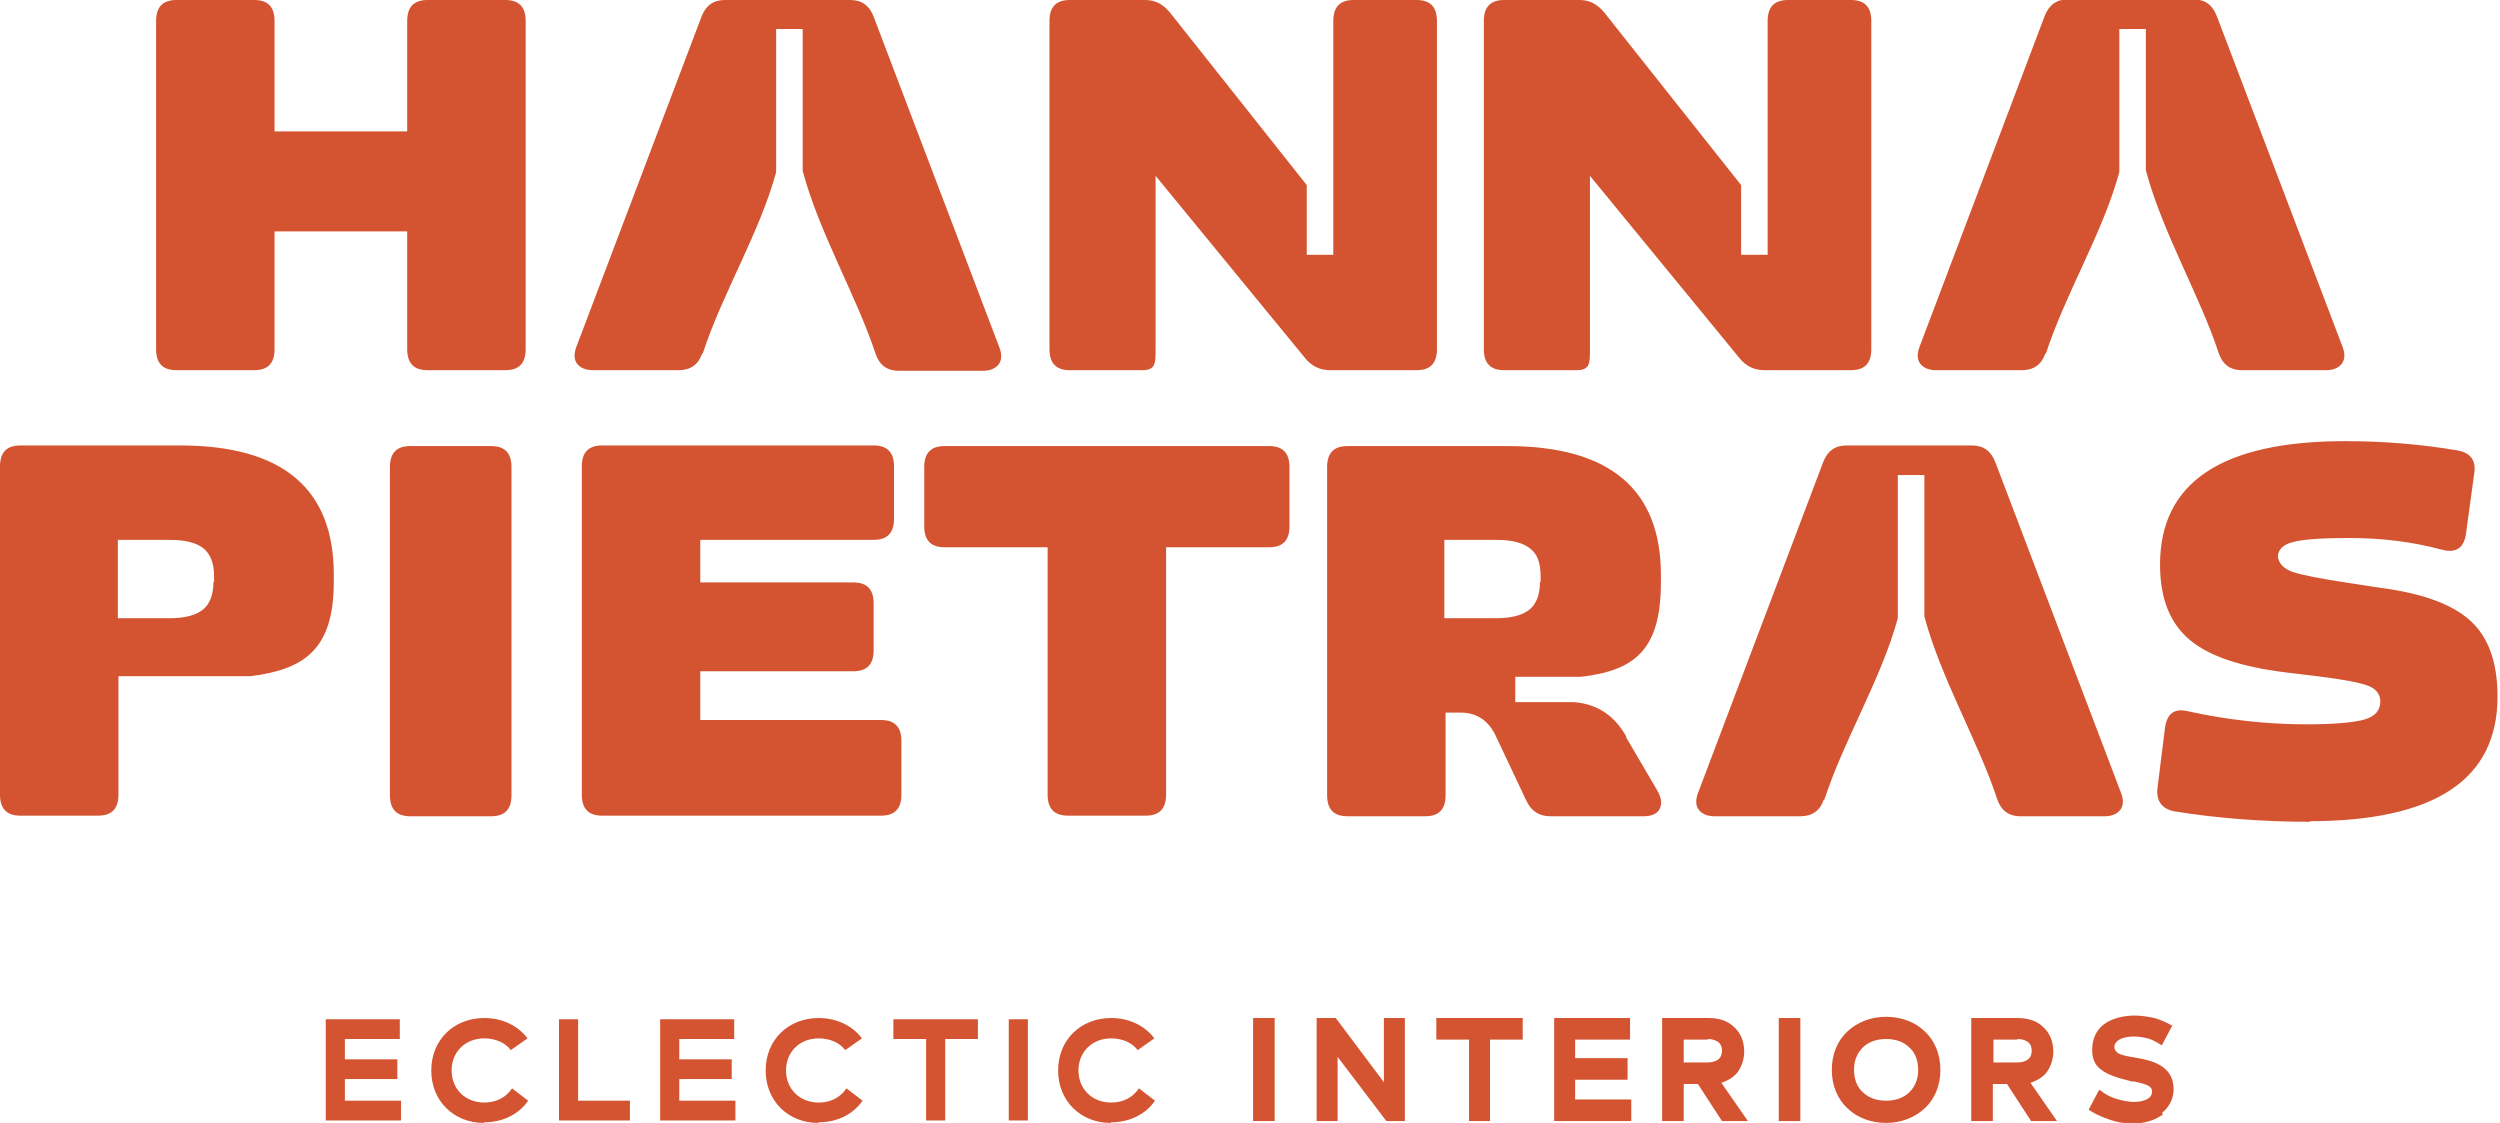
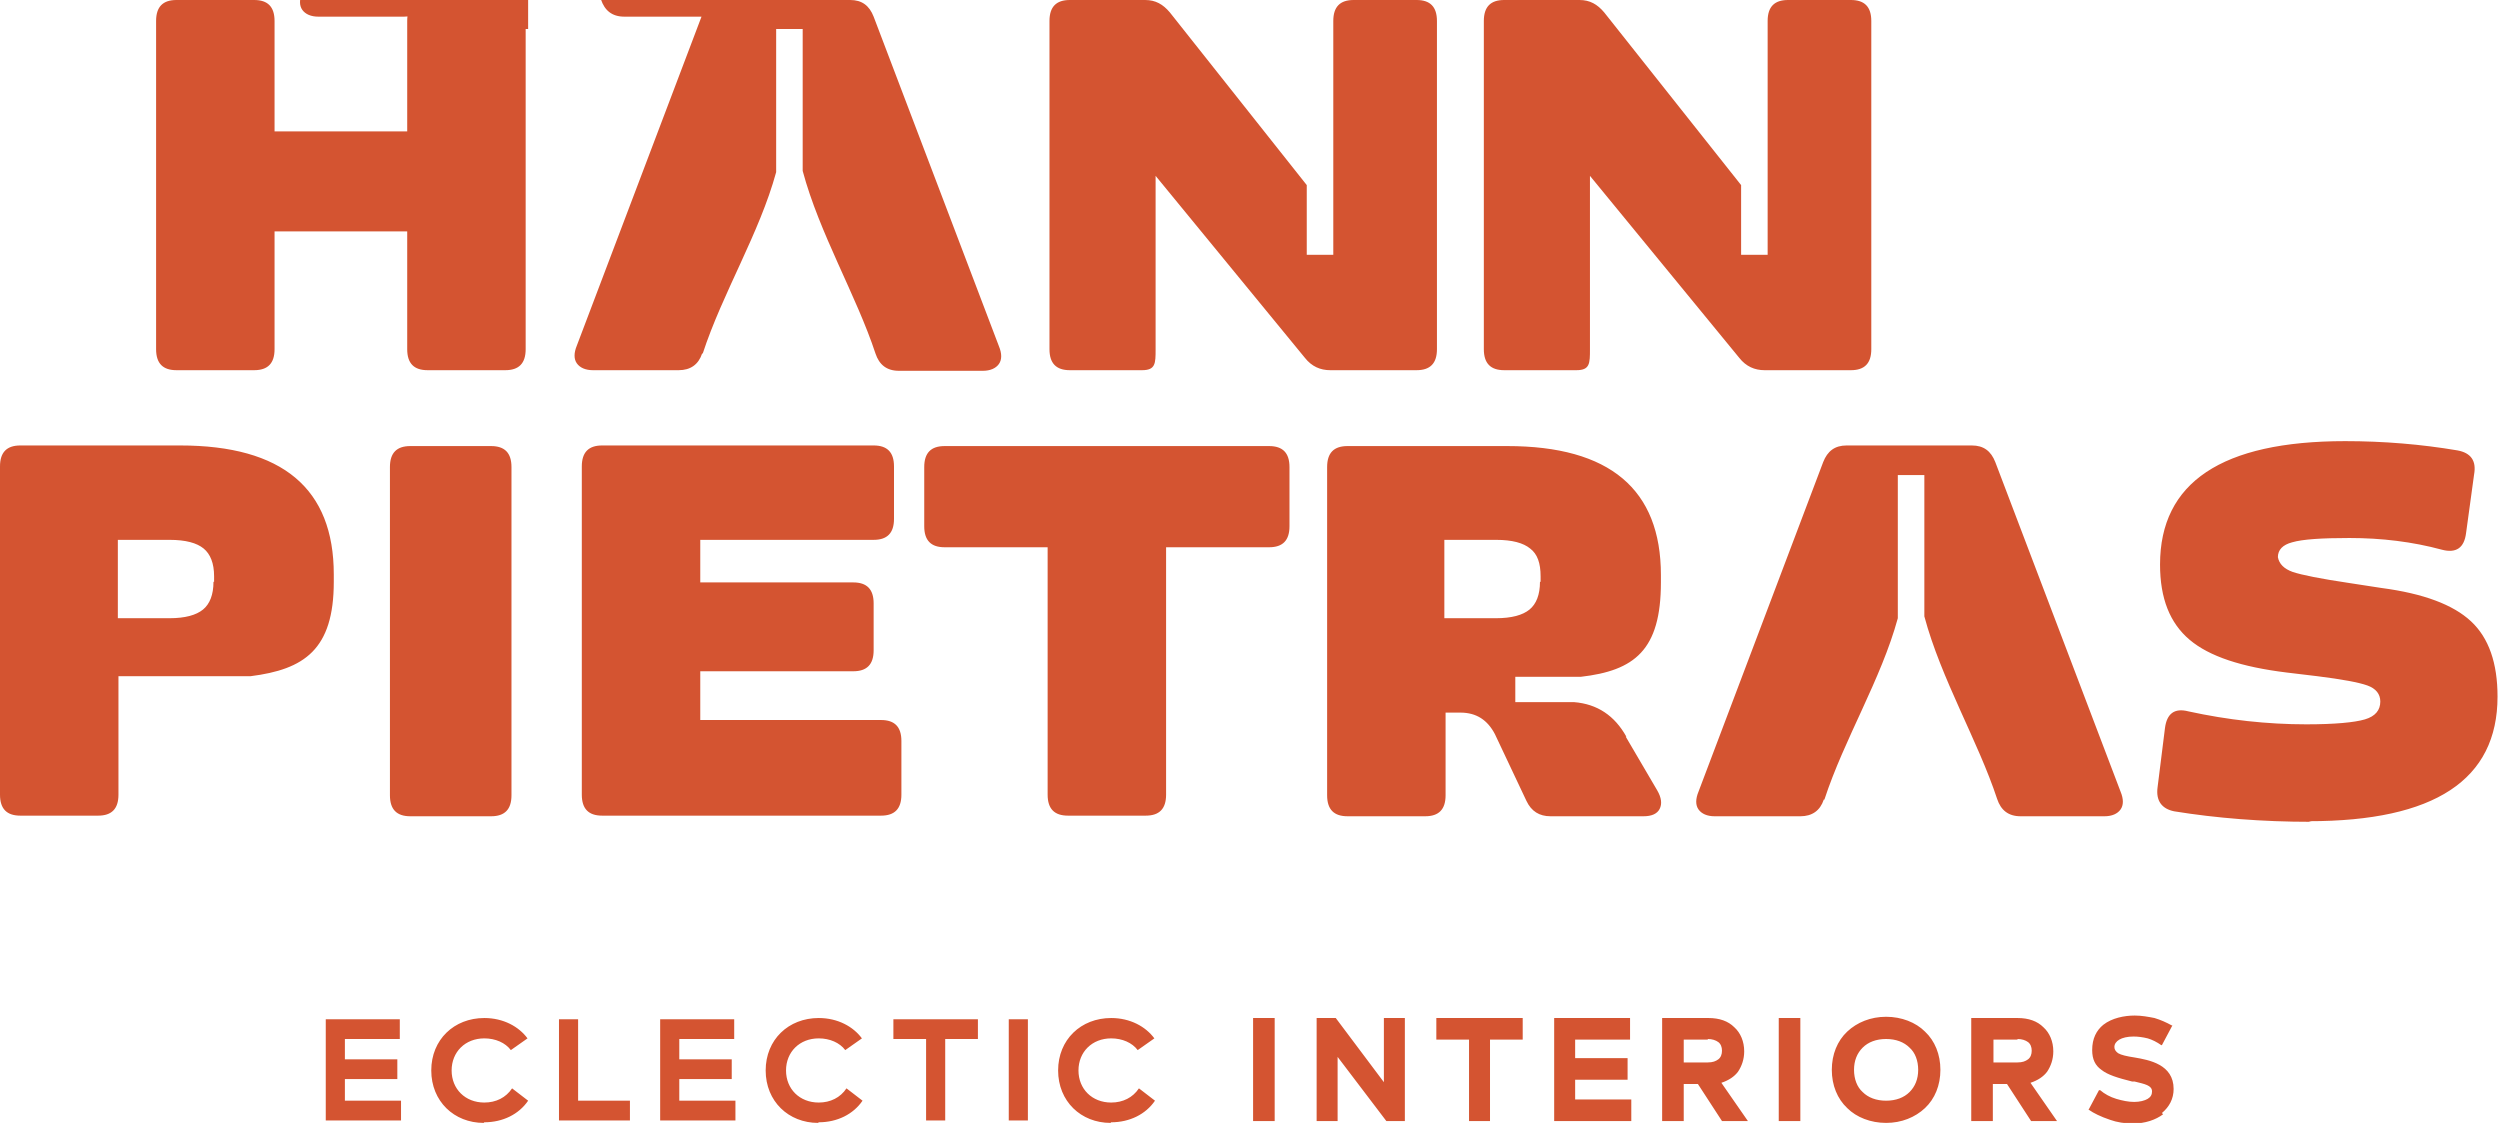
<svg xmlns="http://www.w3.org/2000/svg" id="Warstwa_2" data-name="Warstwa 2" viewBox="0 0 40.52 18.2">
  <defs>
    <style> .cls-1 { fill: #d45431; } </style>
  </defs>
  <g id="Warstwa_1-2" data-name="Warstwa 1">
-     <path class="cls-1" d="M37.46,13.32c-.8,0-1.54-.06-2.22-.17-.2-.04-.3-.17-.27-.39l.12-.96c.03-.23.15-.33.38-.27.64.14,1.28.21,1.91.21.46,0,.78-.03.95-.08.17-.05.25-.15.25-.29,0-.12-.07-.21-.21-.26-.14-.05-.41-.1-.81-.15l-.5-.06c-.73-.09-1.25-.26-1.57-.53-.32-.27-.48-.67-.48-1.22,0-1.33,1-2,3-2,.62,0,1.23.05,1.82.15.22.04.31.17.27.39l-.13.95c-.03.24-.16.33-.39.27-.48-.13-.98-.19-1.5-.19-.45,0-.76.02-.93.07-.15.04-.23.12-.23.24.02.11.1.19.24.24.15.05.45.11.92.18l.52.08c.68.09,1.16.27,1.45.54.29.27.43.68.43,1.22,0,1.35-1.02,2.02-3.06,2.02h0ZM18.53,6h-1.19c-.22,0-.33-.11-.33-.34V.34c0-.23.11-.34.33-.34h1.22c.17,0,.29.07.4.2l2.22,2.8v1.13h.43V.34c0-.23.11-.34.33-.34h1.02c.22,0,.33.11.33.34v5.32c0,.23-.11.34-.33.34h-1.4c-.16,0-.3-.06-.41-.2l-2.42-2.95v2.81c0,.23,0,.34-.22.34h0ZM11.38,5.73c-.06.18-.19.27-.38.27h-1.39c-.12,0-.21-.04-.26-.11-.05-.07-.05-.17,0-.29L11.37.27c.07-.18.19-.27.38-.27h2.03c.19,0,.31.09.38.27l2.03,5.34c.05.12.05.22,0,.29-.05.07-.14.11-.26.11h-1.36c-.2,0-.32-.1-.38-.28-.31-.94-.91-1.95-1.18-2.96V.47h-.43v2.32c-.27.99-.87,1.96-1.19,2.94h0ZM6.93,0h1.26c.22,0,.33.11.33.34v5.32c0,.23-.11.34-.33.34h-1.26c-.22,0-.33-.11-.33-.34v-1.91h-2.15v1.91c0,.23-.11.34-.33.34h-1.26c-.22,0-.33-.11-.33-.34V.34c0-.23.11-.34.33-.34h1.26c.22,0,.33.11.33.34v1.79h2.15V.34c0-.23.11-.34.33-.34h0ZM33.15,5.73c-.06.18-.19.27-.38.27h-1.39c-.12,0-.21-.04-.26-.11-.05-.07-.05-.17,0-.29l2.02-5.34c.07-.18.19-.27.38-.27h2.03c.19,0,.31.09.38.27l2.03,5.34c.05.12.05.22,0,.29-.05.07-.14.11-.26.11h-1.36c-.2,0-.32-.1-.38-.28-.31-.94-.91-1.95-1.18-2.96V.47h-.43v2.32c-.27.99-.87,1.96-1.19,2.94h0ZM25.57,6h-1.19c-.22,0-.33-.11-.33-.34V.34c0-.23.11-.34.33-.34h1.22c.17,0,.29.07.4.2l2.22,2.8v1.13h.43V.34c0-.23.11-.34.33-.34h1.02c.22,0,.33.11.33.34v5.32c0,.23-.11.34-.33.34h-1.4c-.16,0-.3-.06-.41-.2l-2.42-2.95v2.81c0,.23,0,.34-.22.34h0ZM20.33,16.5h.33v1.67h-.35v-1.67h.02ZM22.43,17.54v-1.04h.34v1.67h-.3l-.79-1.04v1.04h-.34v-1.67h.31l.78,1.04h0ZM23.29,16.5h1.39v.35h-.53v1.32h-.34v-1.32h-.53v-.35h.02ZM25.53,17.5v.32h.91v.35h-1.25v-1.67h1.23v.35h-.89v.3h.85v.35h-.85ZM28.3,18.17h-.39l-.39-.6h-.23v.6h-.35v-1.67h.75c.18,0,.32.05.42.15.1.09.16.23.16.39,0,.13-.04.24-.1.33-.06.08-.15.14-.27.18l.43.62h-.03ZM27.68,16.85h-.39v.37h.39c.08,0,.13-.02.17-.05.04-.03.06-.08.06-.14s-.02-.11-.06-.14c-.04-.03-.1-.05-.17-.05h0ZM28.85,16.5h.33v1.67h-.35v-1.67h.02ZM31.2,17.96c-.16.15-.38.24-.63.24s-.48-.09-.63-.24c-.16-.15-.25-.37-.25-.62s.09-.47.25-.62c.16-.15.38-.24.63-.24s.48.09.63.24c.16.15.25.37.25.62s-.09.47-.25.62h0ZM30.19,17.7c.09.09.22.14.38.14s.29-.05.38-.14c.09-.09.14-.21.14-.36s-.05-.28-.14-.36c-.09-.09-.22-.14-.38-.14s-.29.05-.38.14c-.09.09-.14.21-.14.36s.05.28.14.36h0ZM33.31,18.17h-.39l-.39-.6h-.23v.6h-.35v-1.67h.75c.18,0,.32.05.42.15.1.09.16.23.16.39,0,.13-.04.24-.1.33-.06.08-.15.14-.27.18l.43.62h-.03ZM32.7,16.85h-.39v.37h.39c.08,0,.13-.02.17-.05.04-.03.06-.08.06-.14s-.02-.11-.06-.14c-.04-.03-.1-.05-.17-.05h0ZM35.06,18.06c-.12.09-.29.15-.49.15-.13,0-.26-.02-.37-.06-.15-.05-.27-.11-.34-.16h-.01s.17-.32.17-.32h.02c.07.06.16.11.26.14.1.03.2.05.29.05s.17-.02.22-.05c.05-.03.07-.07.07-.12,0-.1-.12-.12-.28-.16h-.04c-.24-.06-.4-.11-.5-.19-.1-.07-.15-.17-.15-.32,0-.19.07-.32.18-.41.14-.11.34-.15.51-.15.11,0,.22.02.32.04.1.03.19.07.28.12h.01s-.17.32-.17.32h-.01c-.07-.05-.15-.09-.22-.11-.08-.02-.16-.03-.23-.03-.1,0-.18.02-.23.05-.05.03-.08.07-.08.12,0,.04.02.07.06.1.05.03.14.05.27.07h0c.23.04.63.11.63.51,0,.16-.07.29-.19.39h0ZM16.66,16.52h-.31v1.64h.31v-1.64h0ZM15.85,16.52h-1.37v.32h.53v1.32h.31v-1.32h.53v-.32h0ZM13.27,18.19c.3,0,.56-.13.71-.35l-.26-.2c-.1.15-.26.23-.45.23-.31,0-.53-.22-.53-.52s.22-.52.53-.52c.18,0,.34.07.43.19l.27-.19c-.14-.19-.39-.33-.7-.33-.49,0-.86.35-.86.85s.37.85.85.85h0ZM11.01,17.84v-.35h.85v-.32h-.85v-.33h.89v-.32h-1.2v1.64h1.22v-.32h-.91ZM9.37,17.84v-1.32h-.31v1.64h1.15v-.32h-.83ZM7.85,18.19c.3,0,.56-.13.71-.35l-.26-.2c-.1.15-.26.23-.45.23-.31,0-.53-.22-.53-.52s.22-.52.53-.52c.18,0,.34.07.43.19l.27-.19c-.14-.19-.39-.33-.7-.33-.49,0-.86.35-.86.85s.37.85.85.85h0ZM5.59,17.84v-.35h.85v-.32h-.85v-.33h.89v-.32h-1.2v1.64h1.22v-.32h-.91ZM24.97,9.43v-.09c0-.21-.05-.36-.17-.45-.11-.09-.29-.14-.55-.14h-.84v1.27h.84c.25,0,.43-.05.54-.14.11-.09.17-.24.17-.45h0ZM15.31,7.23h5.26c.22,0,.33.11.33.34v.96c0,.23-.11.34-.33.34h-1.67v4.01c0,.23-.11.34-.33.34h-1.26c-.22,0-.33-.11-.33-.34v-4.01h-1.67c-.22,0-.33-.11-.33-.34v-.96c0-.23.11-.34.33-.34h0ZM11.35,11.67h2.93c.22,0,.33.11.33.34v.87c0,.23-.11.34-.33.34h-4.52c-.22,0-.33-.11-.33-.34v-5.32c0-.23.11-.34.33-.34h4.4c.22,0,.33.11.33.34v.85c0,.23-.11.34-.33.34h-2.81v.69h2.48c.22,0,.33.11.33.34v.76c0,.23-.11.34-.33.34h-2.48v.76h0ZM7.96,13.23h-1.31c-.22,0-.33-.11-.33-.34v-5.32c0-.23.11-.34.33-.34h1.31c.22,0,.33.11.33.34v5.32c0,.23-.11.34-.33.34h0ZM3.47,9.43v-.09c0-.21-.06-.36-.17-.45-.11-.09-.29-.14-.55-.14h-.84v1.27h.84c.25,0,.43-.05.54-.14.11-.09.17-.24.17-.45h0ZM29.56,12.96c-.06.18-.19.27-.38.27h-1.39c-.12,0-.21-.04-.26-.11-.05-.07-.05-.17,0-.29l2.02-5.34c.07-.18.19-.27.38-.27h2.03c.19,0,.31.09.38.27l2.03,5.34c.05.12.05.22,0,.29-.05.07-.14.11-.26.11h-1.36c-.2,0-.32-.1-.38-.28-.31-.94-.91-1.95-1.18-2.96v-2.29h-.43v2.32c-.27.99-.87,1.96-1.19,2.94h0ZM18.01,18.19c.3,0,.56-.13.71-.35l-.26-.2c-.1.15-.26.23-.45.23-.31,0-.53-.22-.53-.52s.22-.52.53-.52c.18,0,.34.07.43.19l.27-.19c-.14-.19-.39-.33-.7-.33-.49,0-.86.35-.86.85s.37.85.85.85h0ZM2.16,10.96h-.24v1.92c0,.23-.11.34-.33.34H.33c-.22,0-.33-.11-.33-.34v-5.32c0-.23.11-.34.33-.34h2.59c1.66,0,2.49.7,2.49,2.09v.12c0,1.1-.48,1.42-1.35,1.53-.63,0-1.27,0-1.9,0h0ZM26.35,11.94l.51.87c.07.12.08.22.04.3-.04.08-.13.12-.26.12h-1.51c-.18,0-.31-.08-.39-.25l-.51-1.08c-.12-.23-.3-.35-.56-.35h-.24v1.34c0,.23-.11.34-.33.34h-1.26c-.22,0-.33-.11-.33-.34v-5.32c0-.23.11-.34.33-.34h2.59c1.66,0,2.49.7,2.49,2.09v.12c0,1.1-.43,1.43-1.3,1.53h-1.06v.41h.95c.38.03.66.22.85.56h0Z" />
+     <path class="cls-1" d="M37.46,13.32c-.8,0-1.54-.06-2.22-.17-.2-.04-.3-.17-.27-.39l.12-.96c.03-.23.15-.33.38-.27.64.14,1.28.21,1.91.21.46,0,.78-.03.95-.08.17-.05.25-.15.25-.29,0-.12-.07-.21-.21-.26-.14-.05-.41-.1-.81-.15l-.5-.06c-.73-.09-1.25-.26-1.57-.53-.32-.27-.48-.67-.48-1.22,0-1.33,1-2,3-2,.62,0,1.23.05,1.82.15.22.04.31.17.27.39l-.13.95c-.03.24-.16.33-.39.27-.48-.13-.98-.19-1.5-.19-.45,0-.76.02-.93.07-.15.04-.23.12-.23.24.02.11.1.19.24.24.15.05.45.11.92.18l.52.08c.68.09,1.16.27,1.45.54.29.27.43.68.43,1.22,0,1.35-1.02,2.02-3.06,2.02h0ZM18.53,6h-1.19c-.22,0-.33-.11-.33-.34V.34c0-.23.11-.34.33-.34h1.22c.17,0,.29.07.4.2l2.22,2.8v1.13h.43V.34c0-.23.11-.34.33-.34h1.02c.22,0,.33.11.33.34v5.32c0,.23-.11.34-.33.34h-1.4c-.16,0-.3-.06-.41-.2l-2.42-2.95v2.81c0,.23,0,.34-.22.34h0ZM11.38,5.73c-.06.18-.19.27-.38.27h-1.39c-.12,0-.21-.04-.26-.11-.05-.07-.05-.17,0-.29L11.37.27c.07-.18.19-.27.38-.27h2.03c.19,0,.31.09.38.27l2.03,5.34c.05.12.05.22,0,.29-.05.07-.14.11-.26.11h-1.36c-.2,0-.32-.1-.38-.28-.31-.94-.91-1.95-1.18-2.96V.47h-.43v2.32c-.27.99-.87,1.96-1.19,2.94h0ZM6.93,0h1.26c.22,0,.33.11.33.34v5.32c0,.23-.11.34-.33.34h-1.26c-.22,0-.33-.11-.33-.34v-1.91h-2.15v1.91c0,.23-.11.34-.33.34h-1.26c-.22,0-.33-.11-.33-.34V.34c0-.23.11-.34.33-.34h1.26c.22,0,.33.11.33.34v1.79h2.15V.34c0-.23.11-.34.33-.34h0Zc-.06.18-.19.27-.38.27h-1.39c-.12,0-.21-.04-.26-.11-.05-.07-.05-.17,0-.29l2.02-5.34c.07-.18.19-.27.38-.27h2.03c.19,0,.31.09.38.27l2.03,5.34c.05.12.05.22,0,.29-.05.07-.14.11-.26.11h-1.36c-.2,0-.32-.1-.38-.28-.31-.94-.91-1.95-1.18-2.96V.47h-.43v2.32c-.27.99-.87,1.96-1.19,2.94h0ZM25.57,6h-1.19c-.22,0-.33-.11-.33-.34V.34c0-.23.11-.34.33-.34h1.22c.17,0,.29.07.4.2l2.22,2.8v1.13h.43V.34c0-.23.11-.34.33-.34h1.02c.22,0,.33.11.33.34v5.32c0,.23-.11.34-.33.34h-1.4c-.16,0-.3-.06-.41-.2l-2.42-2.95v2.81c0,.23,0,.34-.22.34h0ZM20.33,16.5h.33v1.67h-.35v-1.67h.02ZM22.43,17.54v-1.04h.34v1.67h-.3l-.79-1.04v1.04h-.34v-1.67h.31l.78,1.04h0ZM23.29,16.5h1.39v.35h-.53v1.32h-.34v-1.32h-.53v-.35h.02ZM25.53,17.5v.32h.91v.35h-1.25v-1.67h1.23v.35h-.89v.3h.85v.35h-.85ZM28.3,18.17h-.39l-.39-.6h-.23v.6h-.35v-1.67h.75c.18,0,.32.05.42.15.1.09.16.23.16.39,0,.13-.04.24-.1.33-.06.08-.15.14-.27.18l.43.62h-.03ZM27.68,16.85h-.39v.37h.39c.08,0,.13-.02.17-.05.04-.03.06-.08.06-.14s-.02-.11-.06-.14c-.04-.03-.1-.05-.17-.05h0ZM28.85,16.5h.33v1.67h-.35v-1.67h.02ZM31.2,17.96c-.16.15-.38.24-.63.24s-.48-.09-.63-.24c-.16-.15-.25-.37-.25-.62s.09-.47.25-.62c.16-.15.38-.24.63-.24s.48.09.63.24c.16.15.25.37.25.62s-.09.47-.25.62h0ZM30.19,17.7c.09.09.22.14.38.14s.29-.05.38-.14c.09-.09.14-.21.14-.36s-.05-.28-.14-.36c-.09-.09-.22-.14-.38-.14s-.29.05-.38.14c-.09.09-.14.21-.14.36s.05.28.14.36h0ZM33.31,18.17h-.39l-.39-.6h-.23v.6h-.35v-1.67h.75c.18,0,.32.05.42.15.1.09.16.23.16.39,0,.13-.04.24-.1.33-.06.08-.15.14-.27.18l.43.62h-.03ZM32.7,16.85h-.39v.37h.39c.08,0,.13-.02.17-.05.04-.03.06-.08.06-.14s-.02-.11-.06-.14c-.04-.03-.1-.05-.17-.05h0ZM35.06,18.06c-.12.09-.29.15-.49.15-.13,0-.26-.02-.37-.06-.15-.05-.27-.11-.34-.16h-.01s.17-.32.17-.32h.02c.07.06.16.11.26.14.1.03.2.05.29.05s.17-.02.22-.05c.05-.03.07-.07.07-.12,0-.1-.12-.12-.28-.16h-.04c-.24-.06-.4-.11-.5-.19-.1-.07-.15-.17-.15-.32,0-.19.07-.32.18-.41.14-.11.34-.15.51-.15.11,0,.22.02.32.04.1.03.19.07.28.12h.01s-.17.32-.17.32h-.01c-.07-.05-.15-.09-.22-.11-.08-.02-.16-.03-.23-.03-.1,0-.18.02-.23.05-.05.03-.08.07-.08.12,0,.04.02.07.06.1.05.03.14.05.27.07h0c.23.04.63.11.63.51,0,.16-.07.29-.19.39h0ZM16.66,16.52h-.31v1.64h.31v-1.64h0ZM15.85,16.52h-1.37v.32h.53v1.32h.31v-1.32h.53v-.32h0ZM13.27,18.19c.3,0,.56-.13.71-.35l-.26-.2c-.1.15-.26.23-.45.23-.31,0-.53-.22-.53-.52s.22-.52.53-.52c.18,0,.34.07.43.19l.27-.19c-.14-.19-.39-.33-.7-.33-.49,0-.86.35-.86.85s.37.85.85.85h0ZM11.01,17.84v-.35h.85v-.32h-.85v-.33h.89v-.32h-1.2v1.64h1.22v-.32h-.91ZM9.37,17.84v-1.32h-.31v1.64h1.15v-.32h-.83ZM7.85,18.19c.3,0,.56-.13.71-.35l-.26-.2c-.1.15-.26.23-.45.23-.31,0-.53-.22-.53-.52s.22-.52.53-.52c.18,0,.34.07.43.19l.27-.19c-.14-.19-.39-.33-.7-.33-.49,0-.86.35-.86.85s.37.85.85.85h0ZM5.59,17.84v-.35h.85v-.32h-.85v-.33h.89v-.32h-1.2v1.64h1.22v-.32h-.91ZM24.97,9.43v-.09c0-.21-.05-.36-.17-.45-.11-.09-.29-.14-.55-.14h-.84v1.27h.84c.25,0,.43-.05.54-.14.11-.09.17-.24.17-.45h0ZM15.31,7.23h5.26c.22,0,.33.11.33.34v.96c0,.23-.11.34-.33.34h-1.67v4.01c0,.23-.11.34-.33.34h-1.26c-.22,0-.33-.11-.33-.34v-4.01h-1.67c-.22,0-.33-.11-.33-.34v-.96c0-.23.11-.34.33-.34h0ZM11.35,11.67h2.93c.22,0,.33.11.33.34v.87c0,.23-.11.34-.33.34h-4.52c-.22,0-.33-.11-.33-.34v-5.32c0-.23.11-.34.33-.34h4.4c.22,0,.33.11.33.34v.85c0,.23-.11.34-.33.34h-2.81v.69h2.48c.22,0,.33.11.33.34v.76c0,.23-.11.34-.33.34h-2.48v.76h0ZM7.96,13.23h-1.31c-.22,0-.33-.11-.33-.34v-5.32c0-.23.11-.34.33-.34h1.31c.22,0,.33.11.33.34v5.32c0,.23-.11.34-.33.34h0ZM3.47,9.43v-.09c0-.21-.06-.36-.17-.45-.11-.09-.29-.14-.55-.14h-.84v1.27h.84c.25,0,.43-.05.54-.14.11-.09.17-.24.17-.45h0ZM29.56,12.96c-.06.18-.19.27-.38.27h-1.39c-.12,0-.21-.04-.26-.11-.05-.07-.05-.17,0-.29l2.02-5.34c.07-.18.19-.27.38-.27h2.03c.19,0,.31.09.38.27l2.03,5.34c.05.12.05.22,0,.29-.05.07-.14.11-.26.11h-1.36c-.2,0-.32-.1-.38-.28-.31-.94-.91-1.95-1.18-2.96v-2.29h-.43v2.32c-.27.99-.87,1.96-1.19,2.94h0ZM18.01,18.19c.3,0,.56-.13.71-.35l-.26-.2c-.1.15-.26.23-.45.23-.31,0-.53-.22-.53-.52s.22-.52.53-.52c.18,0,.34.07.43.19l.27-.19c-.14-.19-.39-.33-.7-.33-.49,0-.86.35-.86.85s.37.85.85.85h0ZM2.16,10.96h-.24v1.92c0,.23-.11.34-.33.34H.33c-.22,0-.33-.11-.33-.34v-5.32c0-.23.11-.34.33-.34h2.59c1.66,0,2.49.7,2.49,2.09v.12c0,1.1-.48,1.42-1.35,1.53-.63,0-1.27,0-1.9,0h0ZM26.35,11.94l.51.87c.07.12.08.22.04.3-.04.08-.13.12-.26.12h-1.51c-.18,0-.31-.08-.39-.25l-.51-1.08c-.12-.23-.3-.35-.56-.35h-.24v1.34c0,.23-.11.34-.33.34h-1.26c-.22,0-.33-.11-.33-.34v-5.32c0-.23.11-.34.33-.34h2.59c1.66,0,2.49.7,2.49,2.09v.12c0,1.1-.43,1.43-1.3,1.53h-1.06v.41h.95c.38.03.66.22.85.56h0Z" />
  </g>
</svg>